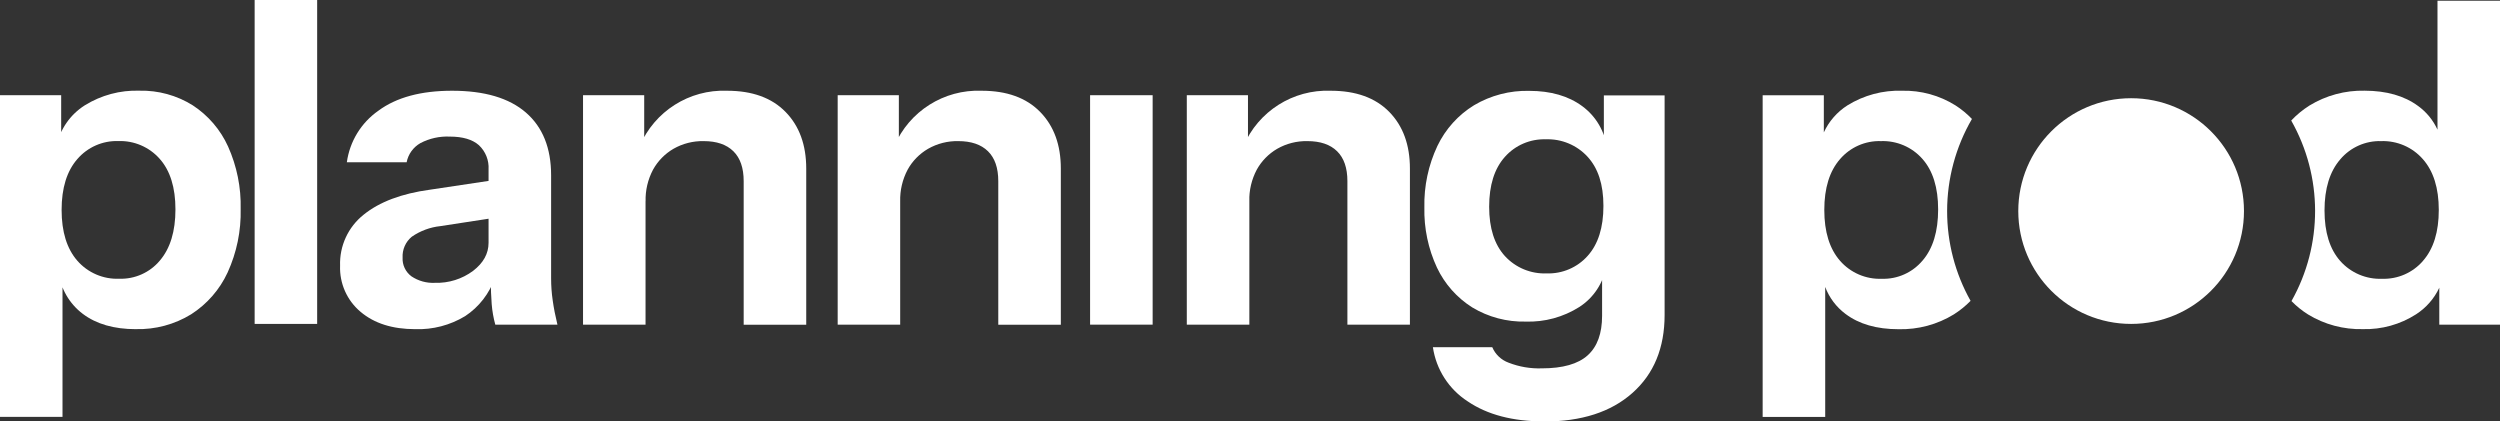
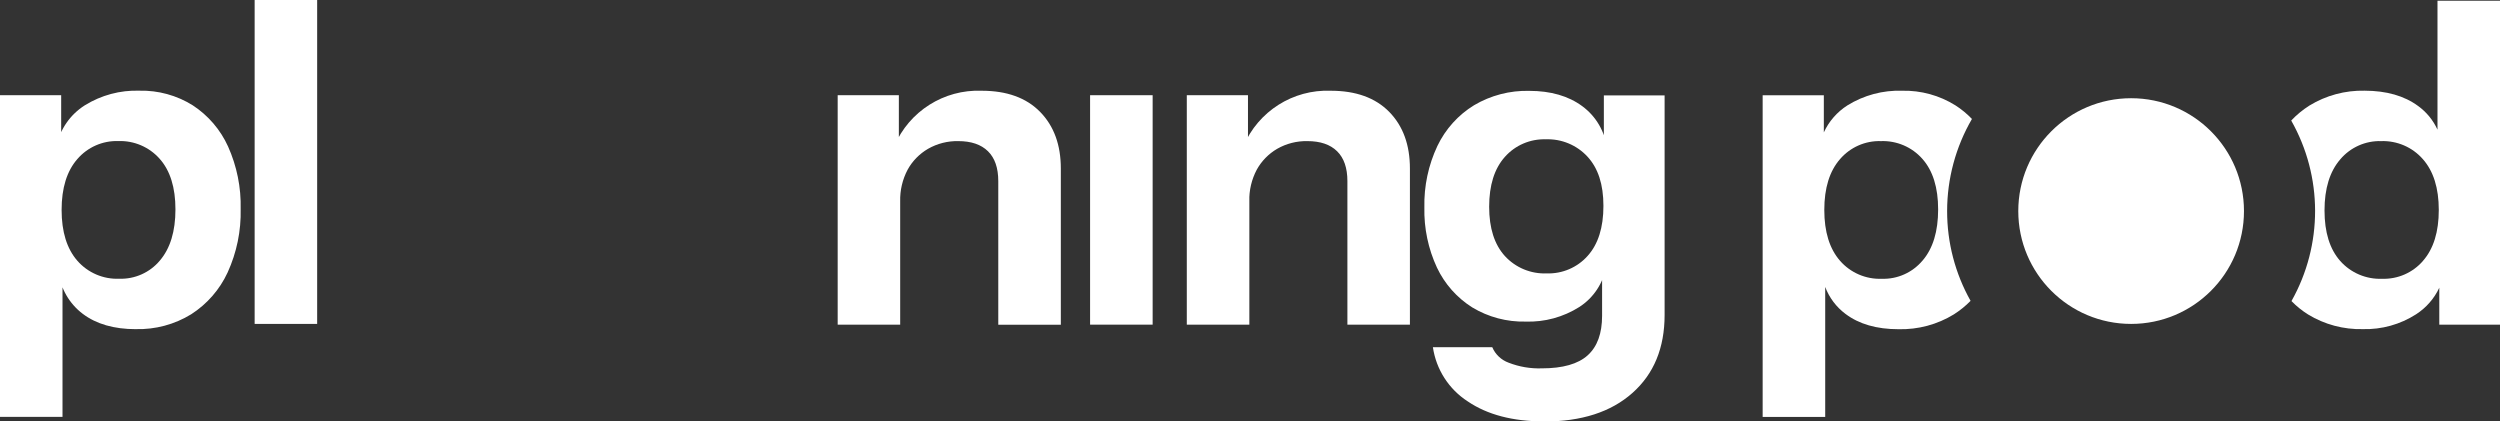
<svg xmlns="http://www.w3.org/2000/svg" id="Layer_2" data-name="Layer 2" viewBox="0 0 581.1 97.95">
  <rect x="0" y="0" width="581.1" height="97.95" fill="#333333" stroke="none" />
  <defs>
    <style>
      .cls-1 {
        fill: #fff;
        stroke-width: 0px;
      }
    </style>
  </defs>
  <g id="Layer_1-2" data-name="Layer 1">
    <g id="Group_88067" data-name="Group 88067">
      <g id="Group_87919" data-name="Group 87919">
        <path id="Path_25316" data-name="Path 25316" class="cls-1" d="M31.58,76.51c-5.09,0-9.2-1.19-12.34-3.56-3.14-2.37-5.18-5.92-5.65-9.83l.94-.1v33.88H0V22.13h14.22v11.92l-1.05-.21c.83-3.87,3.19-7.24,6.54-9.36,3.81-2.36,8.23-3.55,12.7-3.4,4.37-.1,8.68,1.08,12.39,3.4,3.59,2.35,6.44,5.66,8.21,9.57,2.05,4.57,3.05,9.53,2.93,14.53.12,5.08-.92,10.12-3.03,14.75-1.84,3.98-4.78,7.35-8.47,9.72-3.86,2.37-8.33,3.57-12.86,3.45M27.71,64.79c3.64.12,7.13-1.44,9.46-4.24,2.4-2.82,3.61-6.78,3.61-11.87,0-5.09-1.22-9.01-3.66-11.76-2.43-2.75-5.96-4.26-9.62-4.13-3.64-.12-7.14,1.42-9.52,4.18-2.44,2.79-3.66,6.73-3.66,11.82s1.22,9.03,3.66,11.82c2.44,2.79,6.02,4.33,9.73,4.18" />
        <rect id="Rectangle_12838" data-name="Rectangle 12838" class="cls-1" x="59.19" width="14.53" height="75.29" />
-         <path id="Path_25317" data-name="Path 25317" class="cls-1" d="M96.52,76.51c-5.3,0-9.53-1.34-12.71-4.03-3.16-2.65-4.91-6.6-4.76-10.72-.16-4.6,1.88-9.01,5.49-11.87,3.66-2.96,8.8-4.9,15.42-5.8l16-2.4v8.78l-13.6,2.09c-2.38.25-4.67,1.1-6.64,2.46-1.45,1.19-2.24,2.99-2.14,4.86-.09,1.7.68,3.32,2.04,4.34,1.62,1.09,3.54,1.62,5.49,1.52,3.17.1,6.29-.88,8.84-2.77,2.41-1.85,3.61-4.02,3.61-6.54l1.46,8.16c-1.26,3.64-3.68,6.77-6.9,8.89-3.49,2.12-7.53,3.17-11.61,3.03M115.13,75.47c-.43-1.55-.71-3.15-.84-4.76-.14-1.71-.21-3.71-.21-6.01h-.52v-25.31c.13-2.12-.69-4.19-2.25-5.65-1.5-1.32-3.75-1.99-6.75-1.99-2.38-.11-4.74.41-6.85,1.52-1.66.95-2.83,2.57-3.19,4.44h-13.9c.67-4.84,3.32-9.17,7.32-11.97,4.18-3.1,9.9-4.65,17.15-4.65,7.53,0,13.25,1.69,17.15,5.07,3.9,3.38,5.86,8.24,5.86,14.59v23.95c0,1.71.12,3.43.37,5.12.24,1.74.61,3.63,1.1,5.65h-14.44Z" />
-         <path id="Path_25318" data-name="Path 25318" class="cls-1" d="M135.52,75.46V22.13h14.22v12.55h.31v40.78h-14.54ZM172.86,75.46v-33.36c0-3.07-.8-5.38-2.4-6.95-1.6-1.57-3.9-2.35-6.9-2.35-2.45-.05-4.87.56-7.01,1.78-2,1.16-3.64,2.84-4.76,4.86-1.2,2.27-1.8,4.81-1.73,7.37l-1.36-12.86c3.44-8.08,11.51-13.2,20.29-12.86,5.86,0,10.39,1.64,13.6,4.92,3.21,3.28,4.81,7.67,4.81,13.18v36.29h-14.54Z" />
        <path id="Path_25319" data-name="Path 25319" class="cls-1" d="M194.71,75.46V22.13h14.22v12.55h.31v40.78h-14.54ZM232.04,75.46v-33.36c0-3.07-.8-5.38-2.4-6.95-1.6-1.57-3.9-2.35-6.9-2.35-2.45-.05-4.87.56-7.01,1.78-2,1.16-3.65,2.84-4.76,4.86-1.2,2.27-1.8,4.81-1.73,7.37l-1.36-12.86c3.44-8.08,11.51-13.2,20.29-12.86,5.86,0,10.39,1.64,13.6,4.92,3.21,3.28,4.81,7.67,4.81,13.18v36.29h-14.54Z" />
        <path id="Path_25320" data-name="Path 25320" class="cls-1" d="M253.38,22.13h14.54v53.33h-14.54V22.13Z" />
        <path id="Path_25321" data-name="Path 25321" class="cls-1" d="M275.86,75.46V22.13h14.22v12.55h.32v40.78h-14.54ZM313.19,75.46v-33.36c0-3.07-.8-5.38-2.4-6.95-1.6-1.57-3.9-2.35-6.9-2.35-2.45-.05-4.87.56-7.01,1.78-2,1.16-3.64,2.84-4.76,4.86-1.2,2.27-1.8,4.81-1.73,7.37l-1.36-12.86c3.44-8.08,11.51-13.2,20.28-12.86,5.86,0,10.39,1.64,13.6,4.91,3.21,3.28,4.81,7.67,4.81,13.18v36.29h-14.54Z" />
        <path id="Path_25322" data-name="Path 25322" class="cls-1" d="M358.89,97.95c-7.25,0-13.16-1.55-17.73-4.65-4.39-2.83-7.34-7.43-8.1-12.6h13.8c.71,1.68,2.1,2.99,3.82,3.61,2.45.95,5.06,1.4,7.69,1.31,4.88,0,8.43-1.01,10.67-3.03s3.35-5.09,3.35-9.2v-11.61l.94.21c-.68,3.85-2.94,7.24-6.22,9.36-3.73,2.36-8.09,3.55-12.5,3.4-4.36.1-8.66-1.04-12.39-3.29-3.56-2.24-6.41-5.45-8.21-9.25-2.04-4.38-3.04-9.18-2.93-14.01-.11-4.93.93-9.82,3.03-14.28,1.87-3.91,4.83-7.2,8.52-9.46,3.87-2.29,8.31-3.45,12.81-3.34,5.02,0,9.13,1.19,12.34,3.56,3.19,2.34,5.27,5.9,5.75,9.83l-.73.1v-12.44h14.12v51.03c0,7.67-2.49,13.71-7.48,18.14-4.98,4.43-11.83,6.64-20.55,6.64M359.52,63.55c3.62.12,7.11-1.37,9.52-4.08,2.44-2.72,3.66-6.59,3.66-11.61s-1.24-8.77-3.71-11.45c-2.48-2.69-6.02-4.16-9.67-4.03-3.62-.12-7.11,1.37-9.52,4.08-2.44,2.72-3.66,6.59-3.66,11.61,0,4.95,1.22,8.77,3.66,11.45,2.49,2.71,6.05,4.18,9.73,4.03" />
        <path id="Path_25323" data-name="Path 25323" class="cls-1" d="M452.59,49.06c0-7.52,1.99-14.91,5.77-21.41-1.15-1.2-2.44-2.26-3.84-3.16-3.71-2.32-8.02-3.5-12.39-3.4-4.48-.15-8.9,1.04-12.71,3.4-2.39,1.52-4.3,3.7-5.49,6.28v-8.63h-14.22v74.77h14.54v-30.21c.94,2.49,2.57,4.66,4.71,6.26,3.14,2.37,7.25,3.56,12.34,3.56,4.53.11,9-1.08,12.86-3.45,1.41-.9,2.71-1.95,3.88-3.14-3.58-6.37-5.46-13.55-5.45-20.86M446.88,60.56c-2.34,2.79-5.83,4.36-9.46,4.24-3.71.15-7.28-1.39-9.72-4.18-2.44-2.79-3.66-6.73-3.66-11.82,0-5.09,1.22-9.03,3.66-11.82,2.38-2.76,5.87-4.3,9.52-4.18,3.66-.13,7.19,1.38,9.62,4.13,2.44,2.75,3.66,6.68,3.66,11.76s-1.2,9.05-3.61,11.87" />
        <path id="Path_25324" data-name="Path 25324" class="cls-1" d="M521.59,49.06c0,14.49-11.74,26.23-26.23,26.23s-26.23-11.74-26.23-26.23,11.74-26.23,26.23-26.23h0c14.49,0,26.23,11.74,26.23,26.23" />
        <path id="Path_25325" data-name="Path 25325" class="cls-1" d="M566.57.17v29.97c-1-2.19-2.55-4.09-4.5-5.5-3.21-2.37-7.36-3.55-12.45-3.56-4.51-.1-8.96,1.1-12.81,3.45-1.55.98-2.98,2.15-4.24,3.49,7.38,13.01,7.4,28.93.06,41.96,1.16,1.19,2.46,2.24,3.87,3.12,3.82,2.33,8.23,3.51,12.71,3.4,4.38.12,8.7-1.08,12.39-3.45,2.34-1.51,4.21-3.65,5.39-6.17v8.58h14.12V.17h-14.53ZM563.22,60.62c-2.38,2.76-5.87,4.3-9.52,4.18-3.7.15-7.27-1.37-9.73-4.13-2.44-2.75-3.66-6.67-3.66-11.76,0-5.09,1.22-9.05,3.66-11.87,2.36-2.79,5.86-4.35,9.52-4.24,3.69-.12,7.24,1.41,9.67,4.18,2.47,2.79,3.71,6.73,3.71,11.82,0,5.09-1.22,9.03-3.66,11.82" />
      </g>
    </g>
  </g>
</svg>